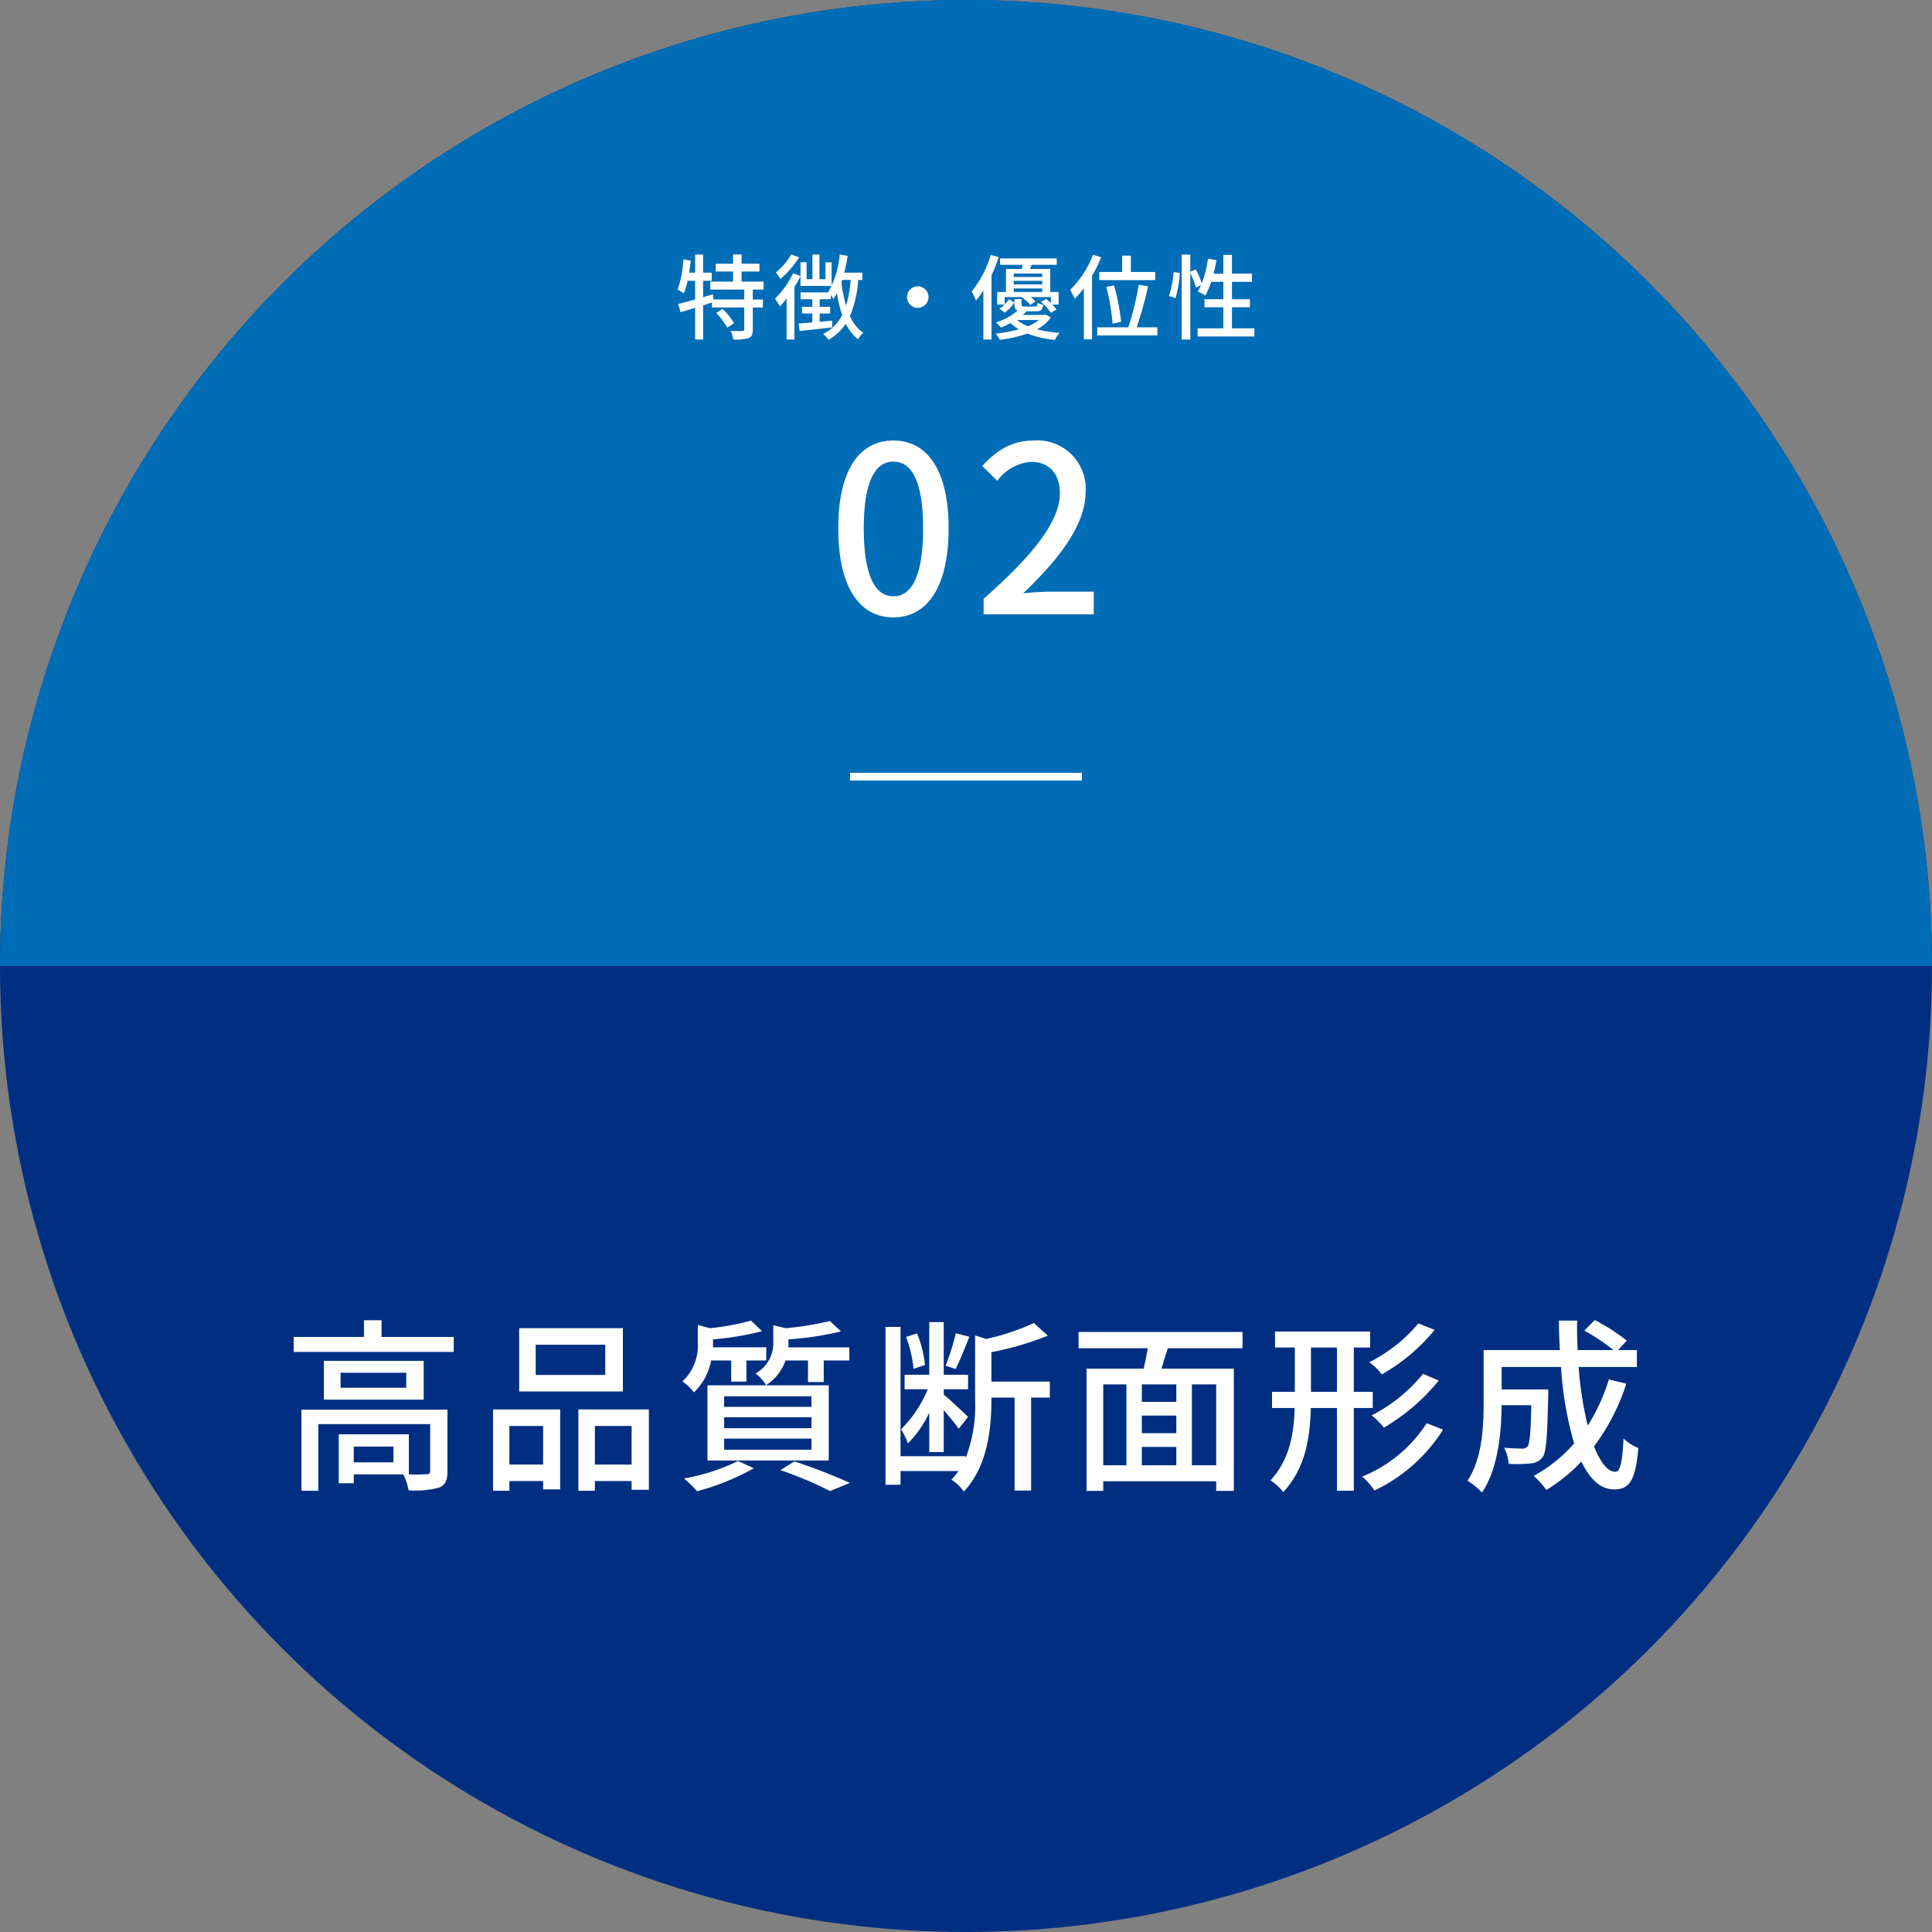
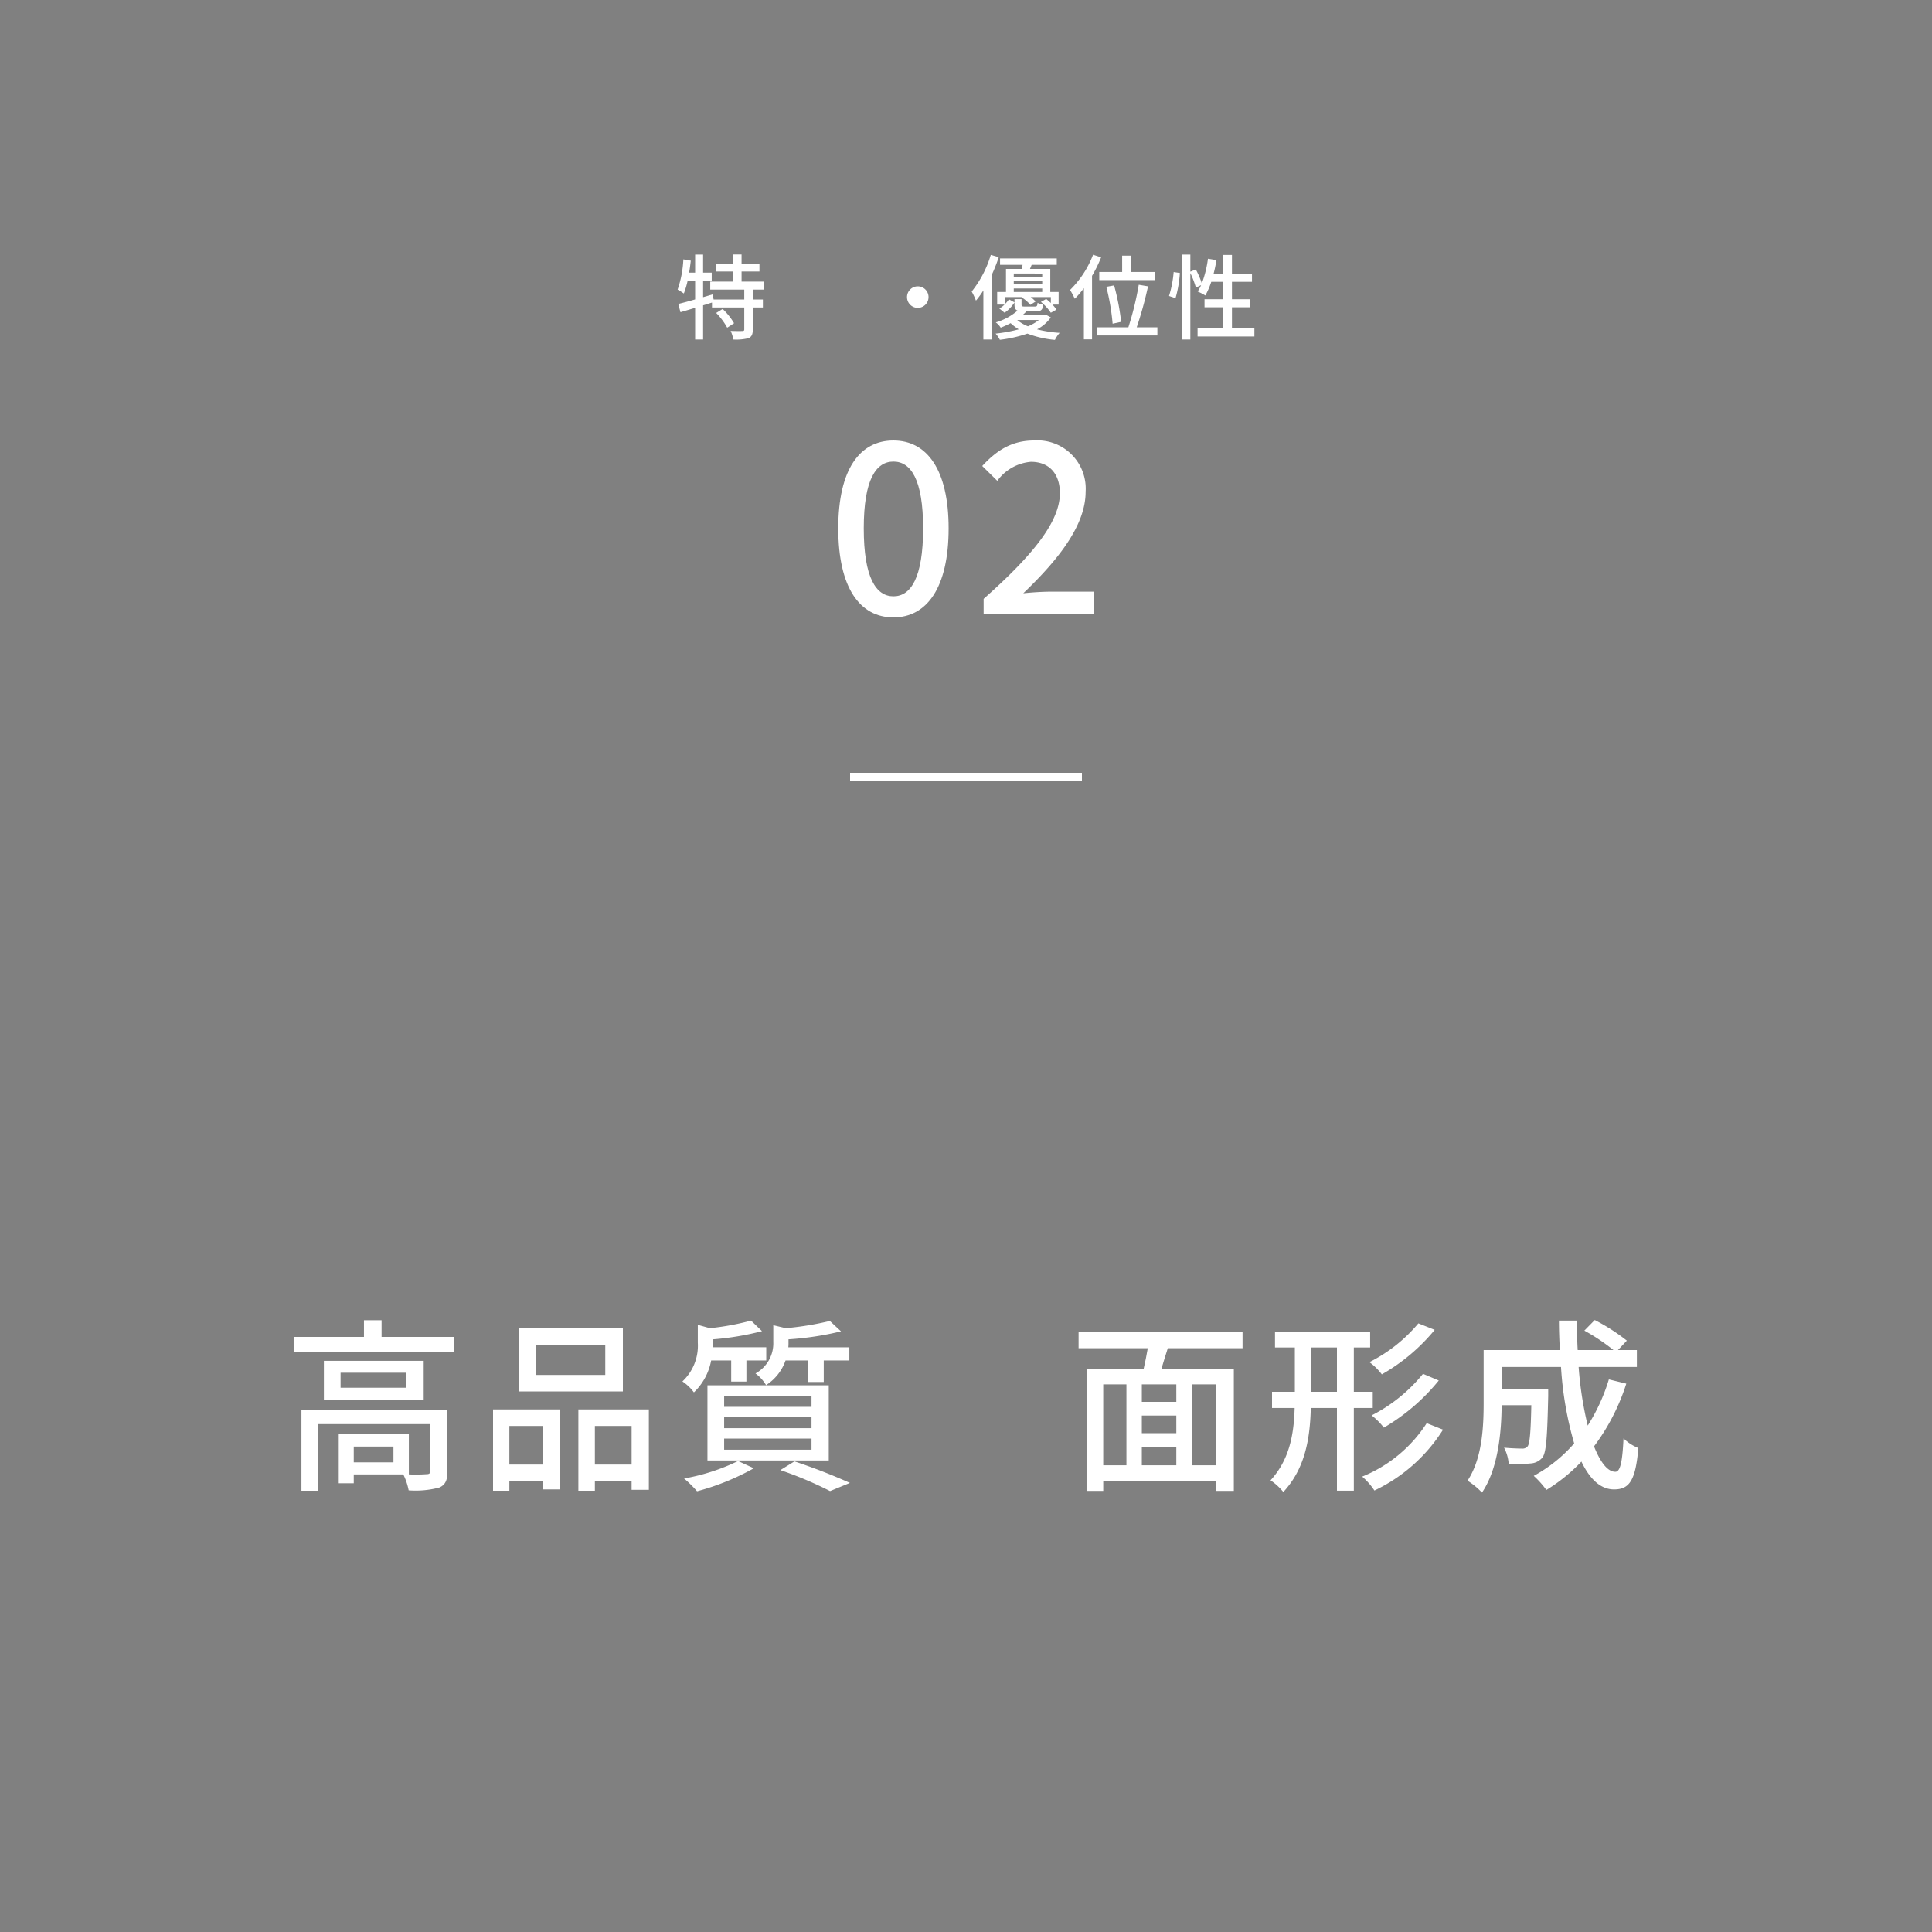
<svg xmlns="http://www.w3.org/2000/svg" width="250" height="250" viewBox="0 0 250 250">
  <rect x="0" y="0" width="250" height="250" fill="#808080" stroke="none" />
  <title>pic_4_2</title>
  <g id="レイヤー_2" data-name="レイヤー 2">
    <g id="レイヤー_1-2" data-name="レイヤー 1">
-       <circle cx="125" cy="125" r="125" style="fill:#002f82" />
-       <path d="M125,0A125,125,0,0,0,0,125H250A125,125,0,0,0,125,0Z" style="fill:#006db6" />
      <path d="M97.41,37.471v1.283h1.307v1.032H97.41v2.854c0,.6-.132.923-.54,1.115a6.48,6.48,0,0,1-1.978.18,4.44,4.44,0,0,0-.348-1.115c.671.023,1.318.023,1.511.012.191,0,.252-.048.252-.216v-2.83H92.132V39.15L90.981,39.51v4.426H89.95V39.834c-.684.204-1.331.396-1.895.564L87.767,39.33c.6-.144,1.355-.348,2.183-.588v-2.41H88.978a10.432,10.432,0,0,1-.491,1.643,8.486,8.486,0,0,0-.804-.504,13.896,13.896,0,0,0,.743-3.909l.96.168c-.06.516-.12,1.043-.216,1.547H89.95V32.938H90.981v2.339h1.115V36.332H90.981v2.122l1.26-.371.096.671h3.97V37.471H91.905V36.44h2.95V35.133H92.612V34.125H94.855V32.926h1.103V34.125h2.314v1.008H95.959v1.307H98.813v1.031Zm-3.898,2.507a8.588,8.588,0,0,1,1.476,1.847l-.888.576a8.662,8.662,0,0,0-1.427-1.907Z" style="fill:#fff" />
-       <path d="M103.582,35.732c-.229.468-.492.947-.78,1.415v6.788h-1.019V38.622a11.371,11.371,0,0,1-.876,1.032,9.104,9.104,0,0,0-.624-1.008,11.338,11.338,0,0,0,2.339-3.286l.96.348V33.933h.791v2.195h.756v-3.19h.911v3.19h.78V33.945h.791v3.058h-4.029Zm-.181-2.436a11.9,11.9,0,0,1-2.422,2.807,8.191,8.191,0,0,0-.576-.852,8.905,8.905,0,0,0,1.991-2.326Zm7.652,2.927a14.642,14.642,0,0,1-1.067,4.678,4.969,4.969,0,0,0,1.727,2.158,3.348,3.348,0,0,0-.684.84,5.581,5.581,0,0,1-1.583-2.015,6.786,6.786,0,0,1-2.23,2.087,4.56,4.56,0,0,0-.708-.756A5.603,5.603,0,0,0,108.978,40.77a16.32,16.32,0,0,1-.684-2.831c-.144.265-.288.516-.443.744a5.014,5.014,0,0,0-.348-.492v.528H106.064v.983h1.367v.863H106.064v1.067c.527-.048,1.079-.096,1.619-.144v.875c-1.487.18-3.059.336-4.21.468L103.33,41.86c.491-.036,1.115-.084,1.787-.144V40.565h-1.332v-.863h1.332v-.983h-1.523v-.888h3.598l-.023-.024a11.891,11.891,0,0,0,1.487-4.869l1.031.168c-.12.743-.264,1.476-.432,2.171h2.339v.947Zm-2.075,0c-.036.108-.071.228-.107.336a19.467,19.467,0,0,0,.611,2.998,15.725,15.725,0,0,0,.588-3.334Z" style="fill:#fff" />
      <path d="M118.759,37.051a1.392,1.392,0,1,1-1.391,1.392A1.393,1.393,0,0,1,118.759,37.051Z" style="fill:#fff" />
      <path d="M129.237,33.273a21.861,21.861,0,0,1-.935,2.362v8.3h-1.055V37.579a10.805,10.805,0,0,1-.96,1.319,8.605,8.605,0,0,0-.552-1.176,13.943,13.943,0,0,0,2.471-4.737Zm6.74,7.796a5.072,5.072,0,0,1-1.787,1.547,16.16,16.16,0,0,0,2.927.456,4.323,4.323,0,0,0-.611.911,13.378,13.378,0,0,1-3.562-.815,17.429,17.429,0,0,1-3.562.804,3.58,3.58,0,0,0-.552-.804,19.482,19.482,0,0,0,2.998-.552,6.494,6.494,0,0,1-1.056-.804,11.611,11.611,0,0,1-1.283.588,2.47,2.47,0,0,0-.636-.684,7.574,7.574,0,0,0,2.818-1.523c-.3-.12-.396-.348-.396-.791v-.696h.911v.696c0,.239.072.264.433.264h1.283c.264,0,.323-.06.359-.479a2.638,2.638,0,0,0,.731.239c-.071.695-.3.863-.959.863h-1.212a5.613,5.613,0,0,1-.479.456h2.759l.191-.048Zm-5.973-1.68a4.448,4.448,0,0,0,.552-.659l.72.396a4.701,4.701,0,0,1-1.283,1.344l-.684-.552a2.661,2.661,0,0,0,.672-.504h-.948V37.783h1.14V34.797h2.039c.036-.168.084-.349.108-.528h-2.915v-.827h7.34v.827h-3.25c-.072.18-.144.36-.216.528h2.627v2.986h1.079v1.631h-.804a4.439,4.439,0,0,1,.527.647l-.731.408a6.441,6.441,0,0,0-1.283-1.403l.684-.384c.192.155.408.348.6.527v-.768h-2.603a3.694,3.694,0,0,1,.624.576l-.672.432a4.731,4.731,0,0,0-1.151-.983l.036-.024h-2.207Zm1.176-3.993V35.84h3.682v-.443Zm3.682.947H131.18V36.8h3.682ZM131.18,37.783h3.682v-.456H131.18Zm.443,3.622a5.045,5.045,0,0,0,1.392.815,5.58,5.58,0,0,0,1.415-.815Z" style="fill:#fff" />
      <path d="M142.485,33.297a17.747,17.747,0,0,1-1.176,2.399v8.215h-1.056v-6.62a13.62,13.62,0,0,1-1.175,1.367,11.974,11.974,0,0,0-.612-1.14,12.738,12.738,0,0,0,2.975-4.557Zm7.279,9.056v1.056H141.981V42.352H146.01a39.793,39.793,0,0,0,1.344-5.505l1.199.203a47.943,47.943,0,0,1-1.463,5.302Zm-4.558-7.16V33.081h1.128v2.111h3.154V36.248h-7.244V35.192Zm-1.234,6.692a29.034,29.034,0,0,0-.816-4.773l1.008-.18a29.794,29.794,0,0,1,.911,4.713Z" style="fill:#fff" />
      <path d="M151.271,38.299a14.288,14.288,0,0,0,.6-3.095l.804.12a15.278,15.278,0,0,1-.564,3.262Zm11.046,4.186V43.54h-7.352V42.484h3.334V39.762h-2.435v-1.043h2.435V36.464h-1.56a10.714,10.714,0,0,1-.768,1.774,6.591,6.591,0,0,0-.995-.516,5.358,5.358,0,0,0,.443-.827l-.672.323a10.871,10.871,0,0,0-.719-1.883v8.6h-1.116V32.938H154.03v2.219l.707-.288a10.746,10.746,0,0,1,.779,1.8,14.129,14.129,0,0,0,.792-3.19l1.092.18a16.009,16.009,0,0,1-.36,1.751h1.26V32.985h1.115v2.423h2.591v1.056h-2.591v2.255h2.326v1.043h-2.326v2.723Z" style="fill:#fff" />
      <path d="M108.471,68.37c0-7.649,2.789-11.369,7.14-11.369,4.319,0,7.14,3.75,7.14,11.369,0,7.68-2.82,11.52-7.14,11.52C111.26,79.89,108.471,76.05,108.471,68.37Zm10.979,0c0-6.329-1.59-8.64-3.84-8.64s-3.84,2.311-3.84,8.64c0,6.39,1.59,8.79,3.84,8.79S119.45,74.76,119.45,68.37Z" style="fill:#fff" />
      <path d="M127.28,77.49c6.51-5.76,9.869-10.05,9.869-13.68,0-2.399-1.29-4.05-3.749-4.05a5.99,5.99,0,0,0-4.351,2.46l-1.949-1.92c1.89-2.04,3.84-3.3,6.72-3.3a6.243,6.243,0,0,1,6.659,6.63c0,4.26-3.39,8.67-8.069,13.14,1.14-.12,2.52-.21,3.6-.21h5.52V79.5H127.28Z" style="fill:#fff" />
      <rect x="110" y="100" width="30" height="1" style="fill:#fff" />
      <path d="M58.713,172.998v1.944H37.999V172.998h9.098v-2.16H49.376v2.16Zm-.815,17.378c0,1.128-.24,1.752-1.057,2.112a11.965,11.965,0,0,1-3.961.36,8.03,8.03,0,0,0-.695-2.064H45.776v1.152H43.832V185.6h9.073v5.185a19.953,19.953,0,0,0,2.256-.024c.384,0,.504-.096.504-.408v-6.072H41.191v8.617H39.007V182.407H57.898Zm-3.072-14.281v5.017H41.911v-5.017Zm-2.257,1.536H44.071v1.944h8.497Zm-1.655,9.553H45.776v2.04h5.137Z" style="fill:#fff" />
      <path d="M63.8,182.383h8.688v10.346H70.28v-1.08H65.911v1.248H63.8Zm2.111,2.137v4.992H70.28V184.52Zm14.69-4.465H67.184V171.87h13.417Zm-2.279-6.048h-9.002v3.912h9.002Zm5.64,8.376v10.394H81.73v-1.128H76.977v1.248H74.841V182.383Zm-2.231,7.129V184.52H76.977v4.992Z" style="fill:#fff" />
      <path d="M92.023,176.047a7.597,7.597,0,0,1-2.231,4.128,5.985,5.985,0,0,0-1.488-1.416,6.335,6.335,0,0,0,1.992-5.017v-2.304l1.56.432a32.966,32.966,0,0,0,5.329-.983l1.416,1.367a36.264,36.264,0,0,1-6.337,1.057v.504a4.008,4.008,0,0,1-.024.528h6.912v1.704H96.584v2.736H94.616v-2.736Zm5.521,13.945a31.783,31.783,0,0,1-7.345,2.976,15.597,15.597,0,0,0-1.681-1.655,26.243,26.243,0,0,0,6.985-2.257Zm-6-10.729h15.697v9.721H91.544Zm2.16,2.784h11.305v-1.368H93.704Zm0,2.761h11.305v-1.416H93.704Zm0,2.784h11.305v-1.44H93.704Zm7.944-11.545a6.217,6.217,0,0,1-2.521,3.192,5.135,5.135,0,0,0-1.368-1.513,4.437,4.437,0,0,0,2.304-4.08v-2.16l1.609.384a38.789,38.789,0,0,0,5.712-.935l1.44,1.344a39.294,39.294,0,0,1-6.793,1.032v.432a5.35,5.35,0,0,1-.023.601h7.896v1.704h-3.312v2.784h-2.04v-2.784ZM102.8,189.103a76.103,76.103,0,0,1,7.178,2.784l-2.568,1.057a48.312,48.312,0,0,0-6.434-2.712Z" style="fill:#fff" />
-       <path d="M135.849,180.847h-2.424v12.025h-2.137V180.847h-3v.288c0,3.553-.432,8.545-3.576,11.882a4.934,4.934,0,0,0-1.607-1.536,9.929,9.929,0,0,0,.912-1.129h-7.489v1.776H114.583V171.702h1.944v16.73h8.425v.24a18.861,18.861,0,0,0,1.225-7.561v-8.305l1.44.456a30.766,30.766,0,0,0,6.168-2.064l1.801,1.632a37.764,37.764,0,0,1-7.297,2.137v3.816h7.561Zm-15.602,1.944a14.008,14.008,0,0,1-2.76,3.984,9.814,9.814,0,0,0-.889-1.824,15.792,15.792,0,0,0,3.457-5.185h-3v-1.872h3.191v-6.816h1.873v6.816h3.144v1.872H122.12v.696c.72.576,2.664,2.4,3.144,2.881l-1.201,1.536c-.383-.553-1.199-1.56-1.943-2.4v5.424h-1.873Zm-2.039-5.664a15.715,15.715,0,0,0-.961-4.129l1.416-.456a14.777,14.777,0,0,1,1.033,4.081Zm7.225-4.152c-.553,1.416-1.248,3.12-1.777,4.176l-1.295-.432a30.755,30.755,0,0,0,1.32-4.2Z" style="fill:#fff" />
      <path d="M151.112,174.463c-.288.888-.576,1.824-.816,2.64h9.361V192.92H157.376v-1.248H142.759v1.248h-2.16V177.102h7.393c.192-.815.385-1.776.529-2.64h-8.953v-2.112h21.217v2.112Zm-8.354,15.145h3.001V179.143h-3.001Zm9.457-10.465H147.752v2.257h4.464Zm0,4.033H147.752v2.279h4.464Zm-4.464,6.432h4.464v-2.376H147.752Zm9.624-10.465h-3.144v10.465h3.144Z" style="fill:#fff" />
      <path d="M175.185,182.191v10.705H173V182.191h-3.384c-.096,3.937-.721,7.824-3.553,10.873a7.689,7.689,0,0,0-1.656-1.513c2.473-2.688,3.024-6,3.121-9.36H164.6v-2.088h2.952v-5.737h-2.568v-2.063h12.312v2.063h-2.111v5.737h2.448v2.088ZM173,180.103v-5.737h-3.36v5.737Zm13.729,4.896a21.249,21.249,0,0,1-8.881,7.873,8.494,8.494,0,0,0-1.584-1.8,17.906,17.906,0,0,0,8.352-6.913Zm-1.08-12.913a24.499,24.499,0,0,1-6.841,5.761,7.745,7.745,0,0,0-1.608-1.584,19.911,19.911,0,0,0,6.337-5.017Zm.527,6.553a26.125,26.125,0,0,1-7.104,6.097,9.026,9.026,0,0,0-1.584-1.584,20.6,20.6,0,0,0,6.648-5.377Z" style="fill:#fff" />
      <path d="M210.441,179.047a27.294,27.294,0,0,1-4.177,8.113c.816,2.04,1.752,3.288,2.76,3.288.625,0,.912-1.225,1.057-4.32a5.874,5.874,0,0,0,1.92,1.248c-.359,4.224-1.176,5.353-3.144,5.353-1.752,0-3.144-1.345-4.224-3.601a22.034,22.034,0,0,1-4.536,3.672,11.598,11.598,0,0,0-1.633-1.824,18.929,18.929,0,0,0,5.232-4.2,45.098,45.098,0,0,1-1.703-9.889h-7.682v2.904h6.025v.864c-.121,5.208-.24,7.272-.744,7.944a2.13,2.13,0,0,1-1.537.769,17.152,17.152,0,0,1-2.832.048,5.35,5.35,0,0,0-.6-2.088c.984.096,1.92.119,2.305.119a.853.853,0,0,0,.743-.287c.265-.337.408-1.705.48-5.329h-3.841c-.023,3.408-.432,8.209-2.544,11.305a9.526,9.526,0,0,0-1.872-1.536c1.92-2.88,2.088-7.008,2.088-10.104v-6.793h9.865c-.072-1.248-.12-2.544-.12-3.815h2.353q-.037,1.944.072,3.815h4.632a25.792,25.792,0,0,0-3.769-2.52l1.344-1.368a25.314,25.314,0,0,1,4.152,2.664l-1.152,1.224H211.81v2.185h-7.537a46.852,46.852,0,0,0,1.176,7.585,24.295,24.295,0,0,0,2.736-5.977Z" style="fill:#fff" />
    </g>
  </g>
</svg>